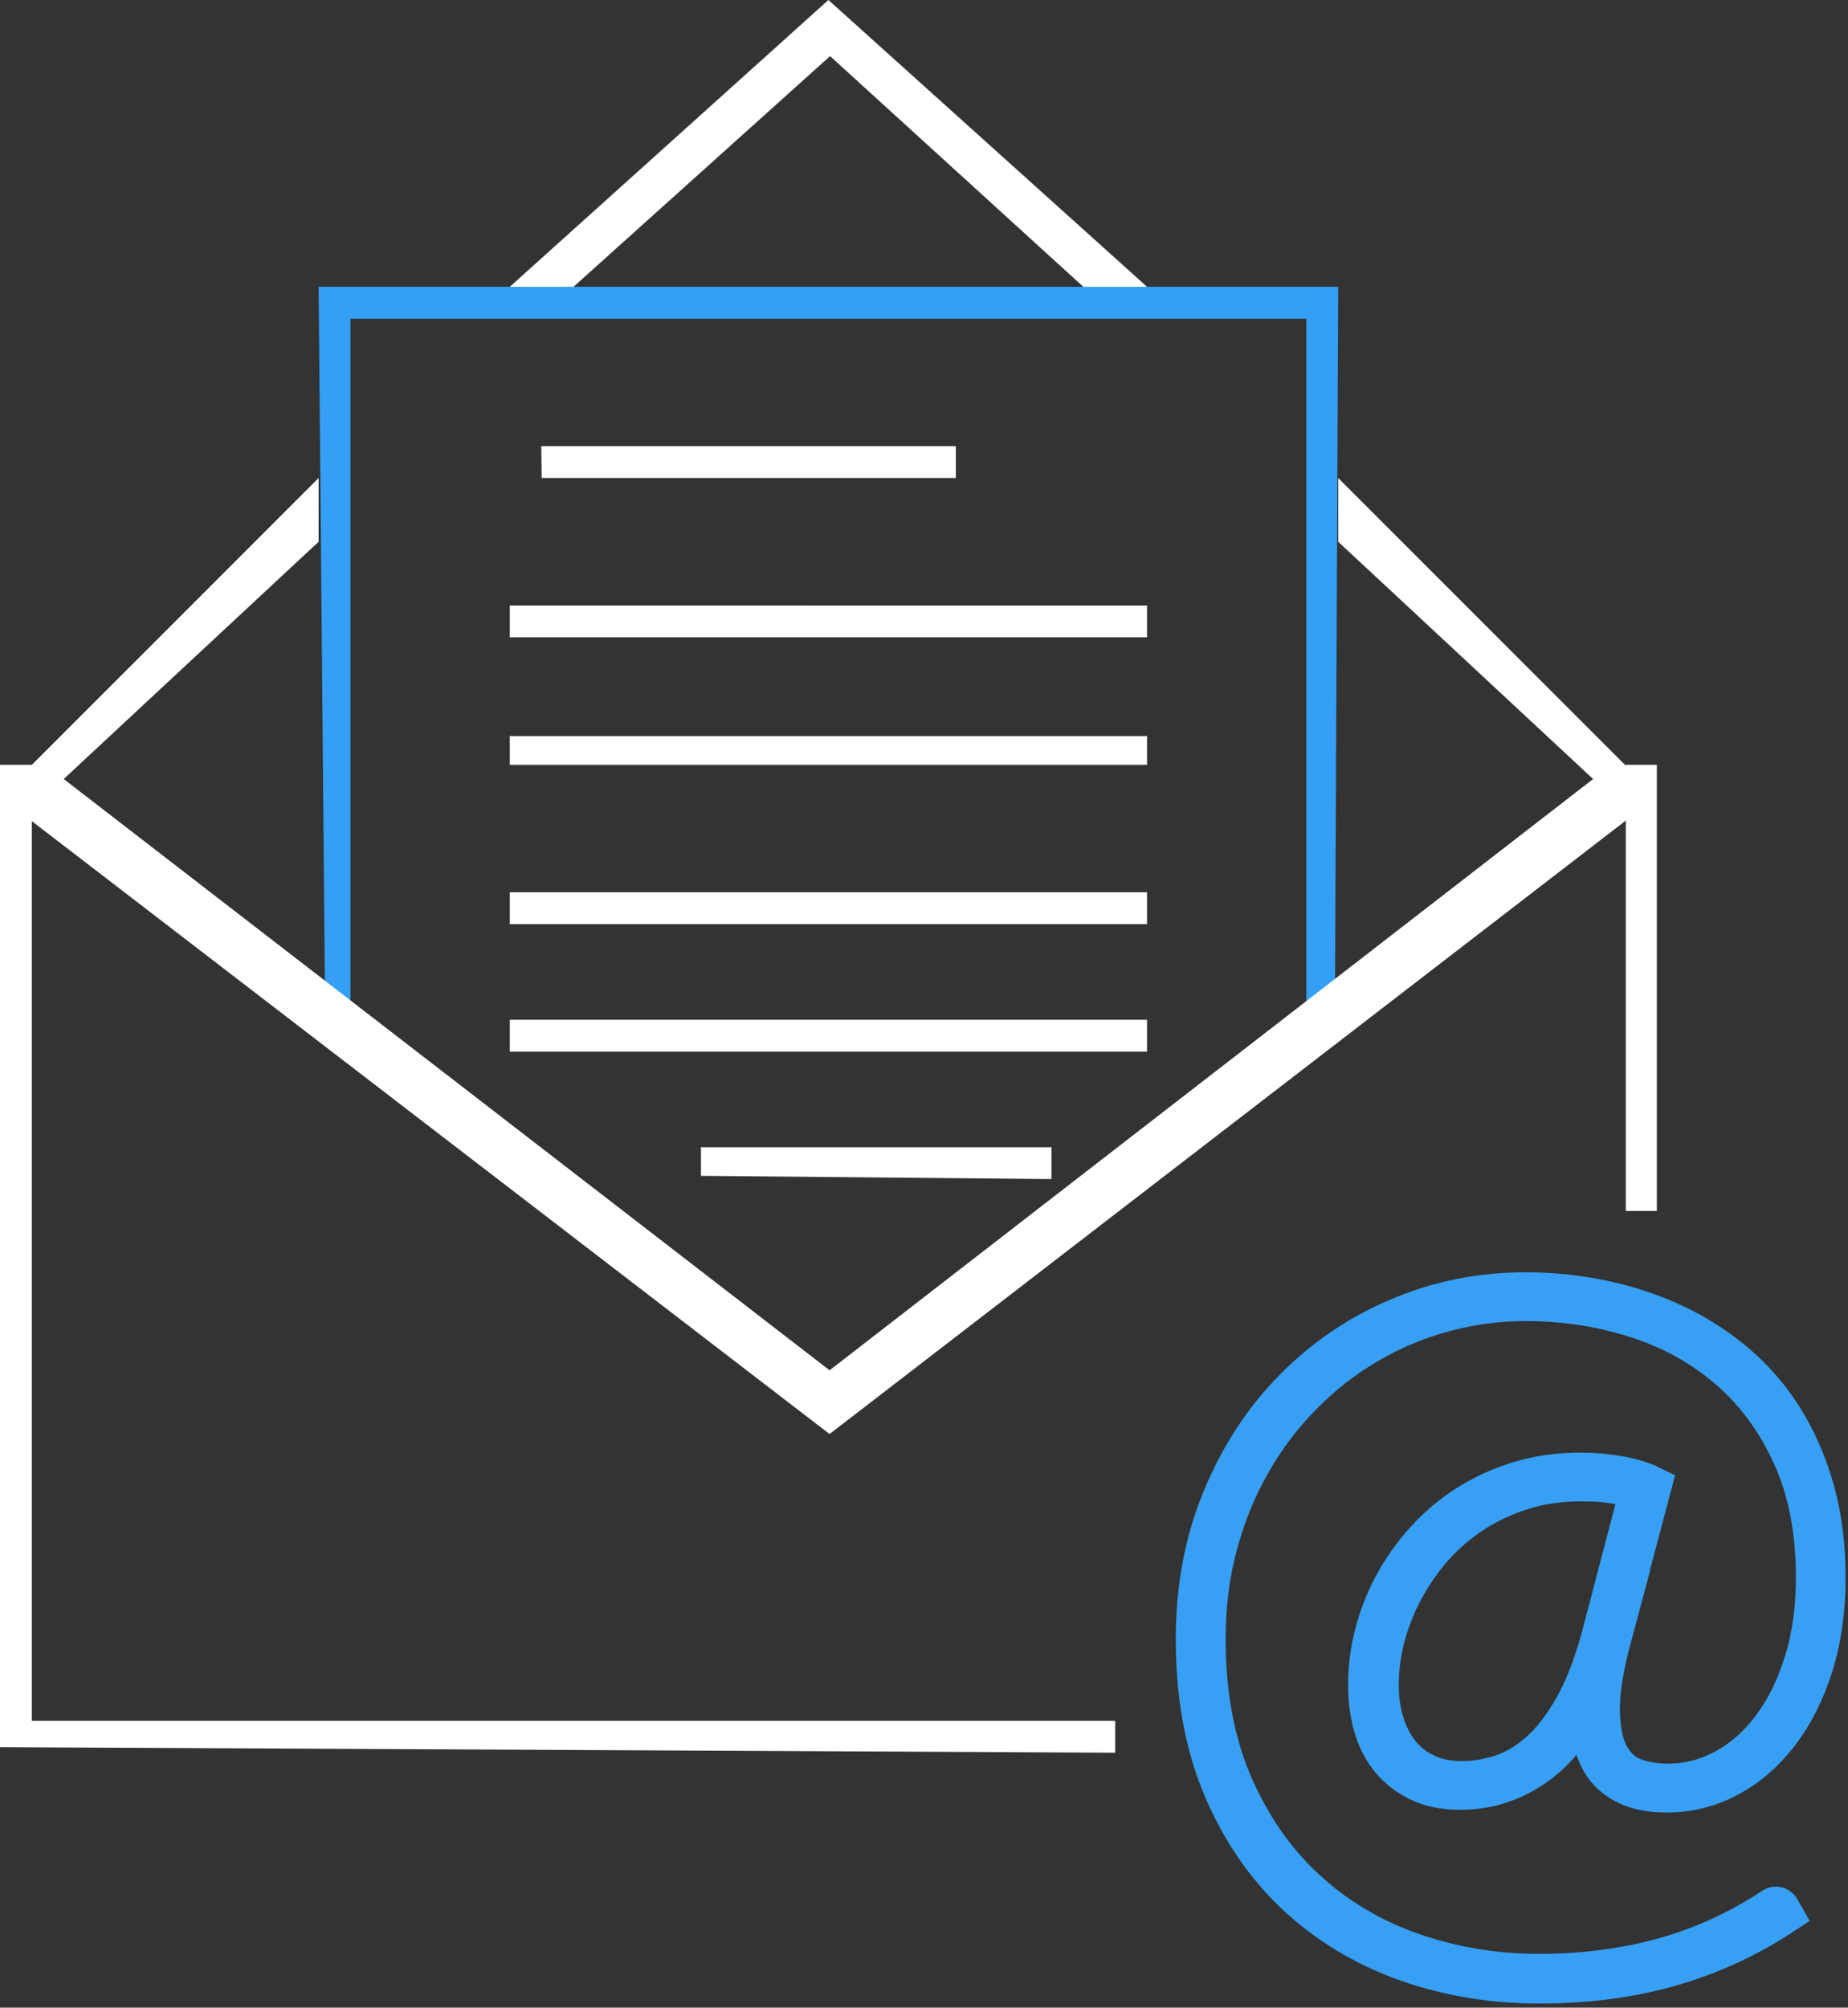
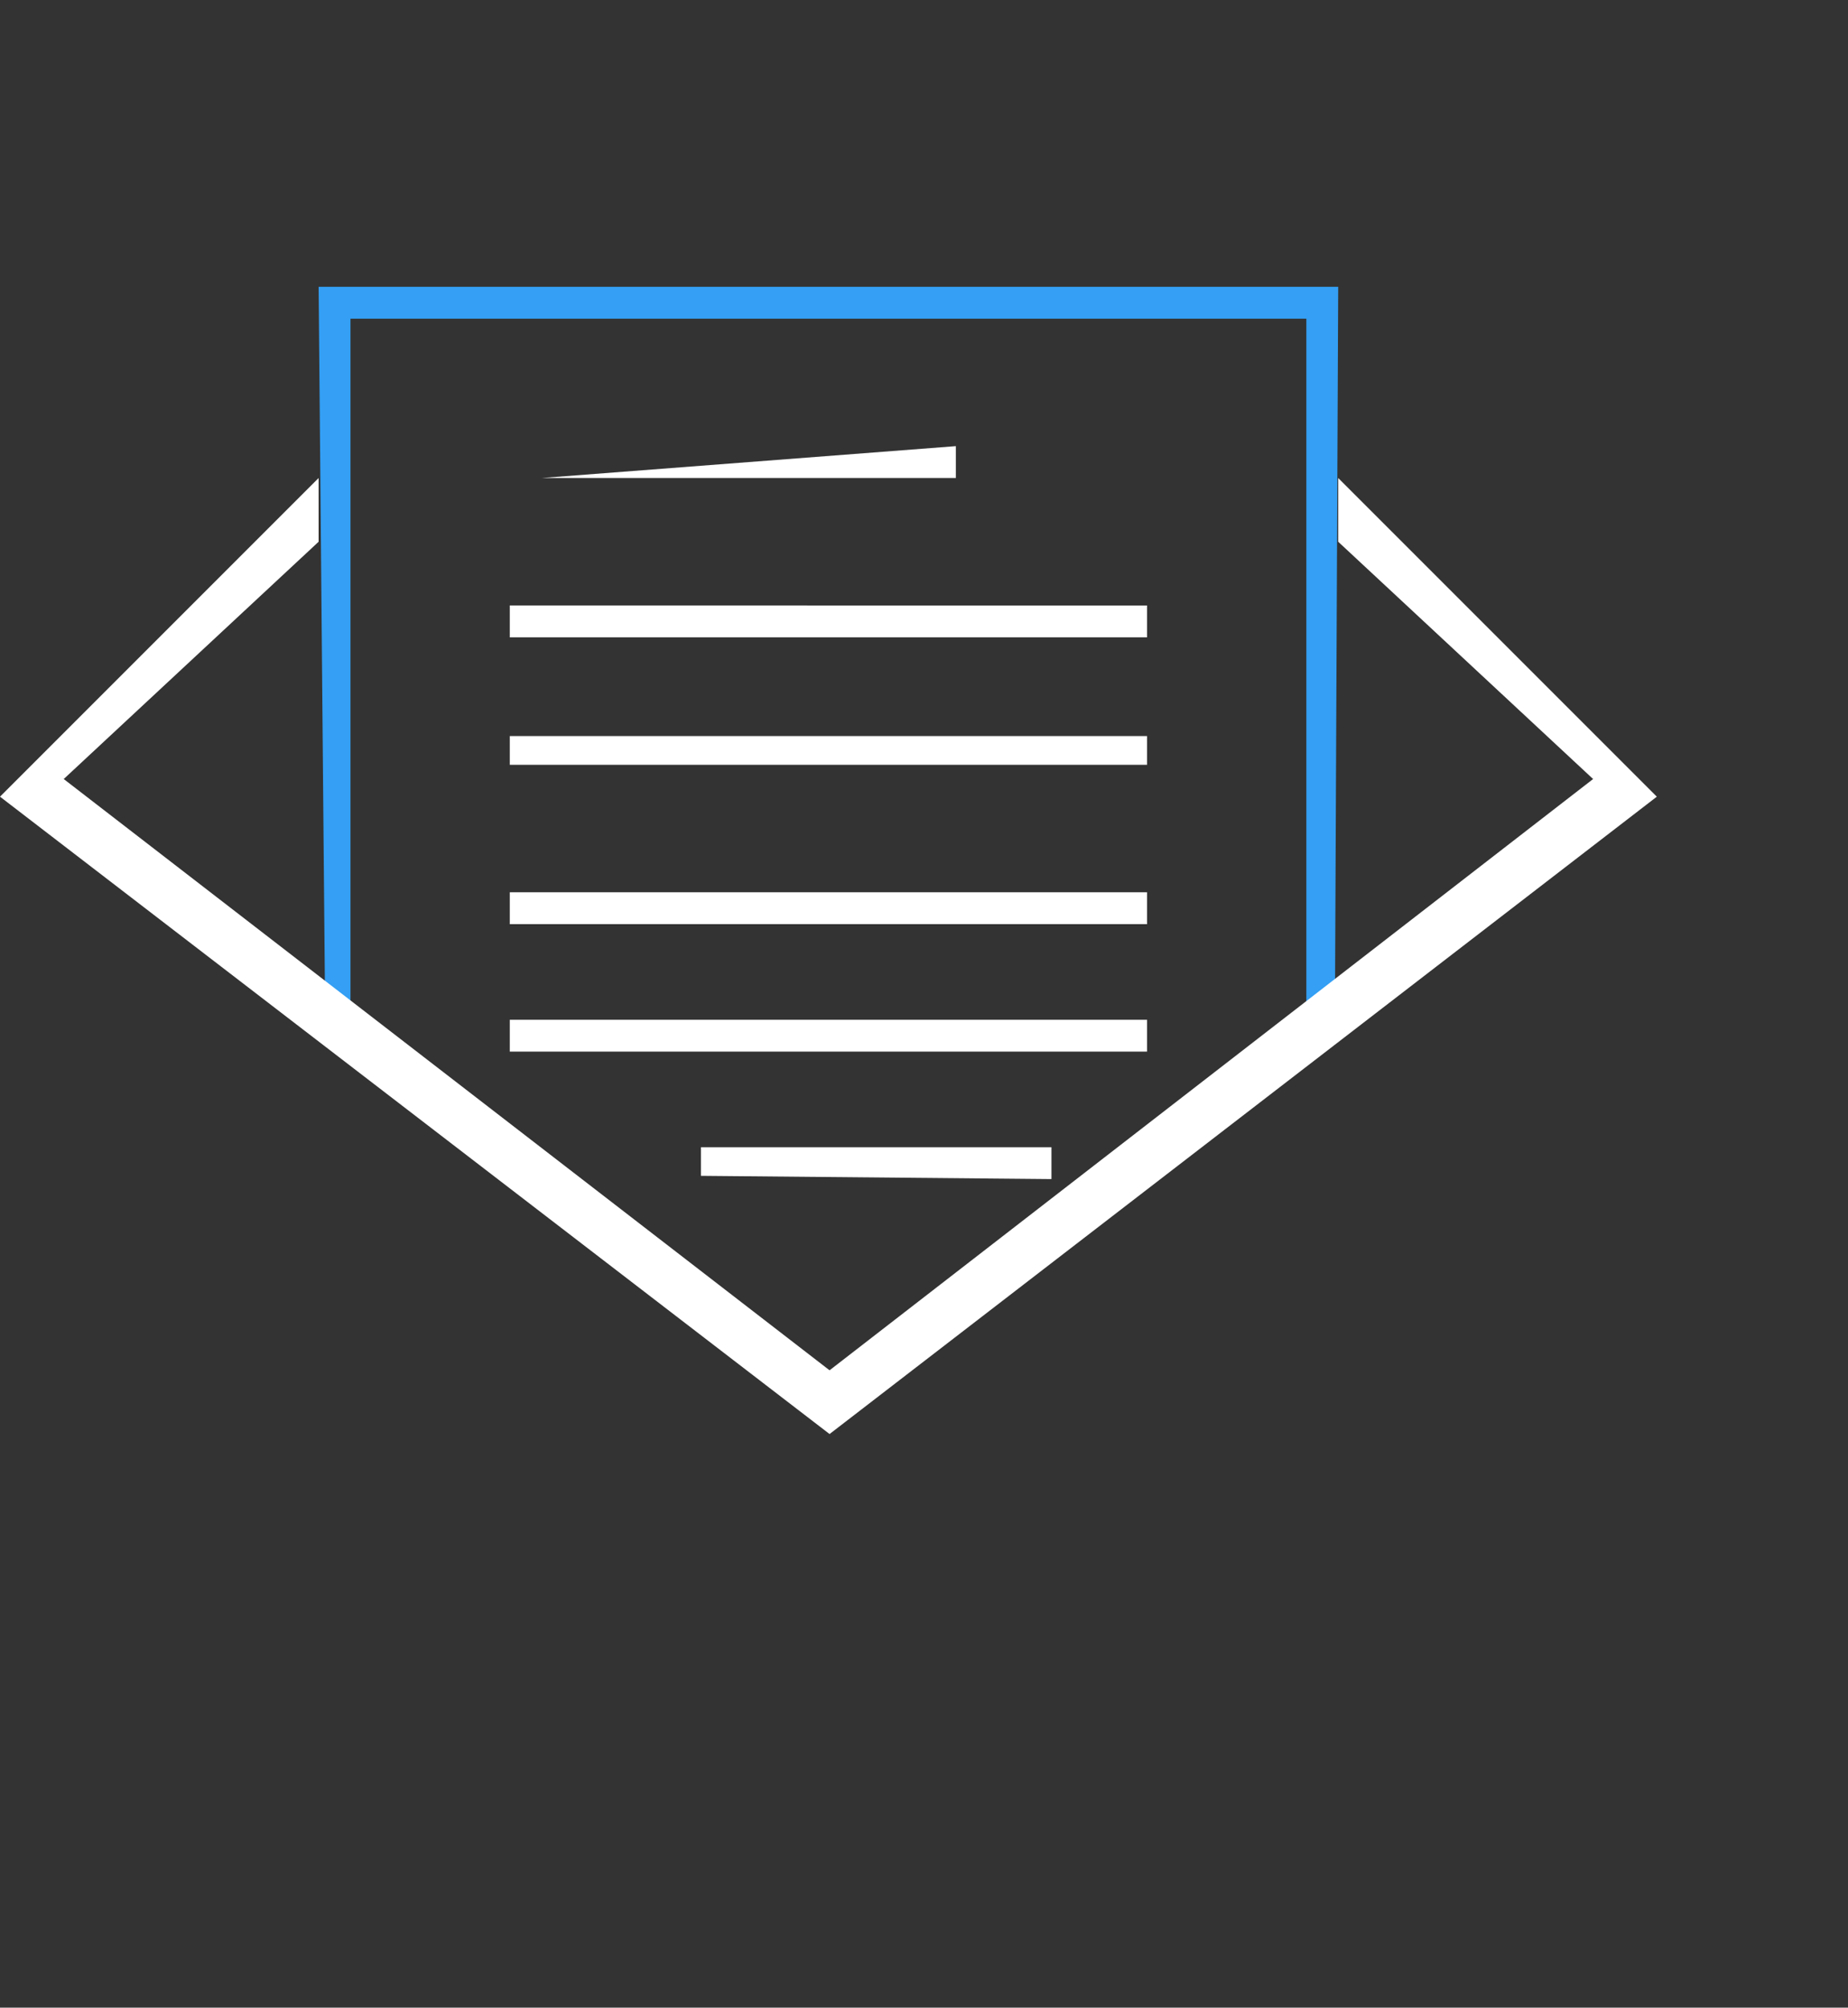
<svg xmlns="http://www.w3.org/2000/svg" width="58" height="63" viewBox="0 0 58 63">
  <rect x="0" y="0" width="58" height="63" fill="#333333" stroke="none" />
  <path fill="#349FF4" d="M11 32.277l-.791.011L10 9h32l-.105 23.277-.895.011V10H11" />
-   <path fill="#FFF" d="M17 15h13v-1H16.988M16 20h20v-1H16M16 24h20v-.902H16M16 29h20v-1H16M16 33h20v-1H16M22 36.898L33 37v-1H22" />
-   <path fill="#D8D8D8" stroke="#37A0F4" stroke-width="1.25" d="M51.467 46.741c-.143-.038-.282-.07-.417-.106-.138-.032-.28-.062-.423-.081-.141-.024-.291-.04-.453-.052-.162-.008-.346-.014-.555-.014-.654 0-1.266.088-1.838.267-.568.179-1.084.421-1.554.726-.47.307-.888.668-1.253 1.083-.365.419-.672.864-.925 1.337-.253.475-.442.964-.577 1.469-.131.508-.197 1.011-.197 1.508 0 .412.053.801.162 1.165.109.366.271.685.483.959.214.274.485.489.812.646.327.161.714.24 1.159.24.387 0 .791-.066 1.208-.196.417-.133.821-.369 1.212-.712.387-.342.749-.812 1.087-1.404.335-.597.629-1.352.873-2.272l1.196-4.563zm-.881 4.614c-.267.994-.391 1.793-.368 2.401.019.605.126 1.073.327 1.399.197.328.459.545.779.654.322.108.665.16 1.024.16.61 0 1.192-.146 1.753-.443.557-.293 1.051-.719 1.477-1.279.429-.557.77-1.238 1.024-2.039.259-.802.388-1.706.388-2.708 0-1.472-.25-2.755-.75-3.841-.497-1.089-1.167-1.994-2.005-2.711-.841-.717-1.807-1.249-2.903-1.594-1.092-.348-2.243-.524-3.449-.524-.881 0-1.74.116-2.58.345-.841.23-1.632.562-2.376 1-.747.435-1.429.969-2.049 1.597-.624.63-1.156 1.334-1.606 2.118-.451.785-.802 1.641-1.055 2.575-.252.935-.376 1.926-.376 2.974 0 1.709.28 3.217.837 4.525.561 1.309 1.316 2.404 2.271 3.292.953.888 2.065 1.556 3.337 2.007 1.269.448 2.611.674 4.026.674 1.373 0 2.663-.168 3.875-.5 1.207-.334 2.348-.85 3.421-1.553.056-.049.112-.066.162-.053.052.014.091.047.107.093l.088.155c-1.093.723-2.269 1.263-3.529 1.627-1.261.361-2.636.54-4.124.54-1.492 0-2.89-.236-4.199-.703-1.308-.47-2.45-1.163-3.43-2.075-.976-.916-1.744-2.043-2.312-3.387-.563-1.34-.844-2.888-.844-4.643 0-1.591.271-3.058.824-4.396.552-1.336 1.296-2.485 2.24-3.444.945-.964 2.041-1.711 3.293-2.243 1.252-.538 2.588-.805 3.998-.805.824 0 1.629.082 2.412.248.779.162 1.521.407 2.219.73s1.34.733 1.928 1.223c.588.494 1.094 1.072 1.516 1.738.42.668.75 1.414.988 2.251.236.837.355 1.755.355 2.76 0 1.032-.133 1.961-.398 2.792-.264.831-.627 1.537-1.08 2.124-.455.587-.982 1.04-1.587 1.358-.604.317-1.238.478-1.911.478-.494 0-.909-.076-1.241-.231-.333-.157-.588-.375-.774-.654-.184-.282-.299-.619-.35-1.013-.046-.396-.035-.831.031-1.31-.486 1.078-1.085 1.869-1.799 2.369-.717.505-1.502.754-2.356.754-.503 0-.937-.086-1.294-.26-.359-.172-.664-.408-.906-.703-.238-.294-.417-.642-.532-1.043-.112-.396-.167-.826-.167-1.285 0-.527.065-1.06.203-1.598.14-.537.34-1.057.604-1.548.267-.491.594-.953.983-1.385.39-.433.829-.804 1.321-1.119.494-.315 1.04-.562 1.637-.747.598-.182 1.244-.271 1.936-.271.391 0 .783.033 1.189.104.4.07.744.176 1.029.317l-1.252 4.726z" />
-   <path fill="#FFF" d="M35 55l-35-.174v-30.826h1v30h34M51.027 38H52v-14h-.973M18 9h-2l10-9 10 9h-2l-7.948-7.239" />
+   <path fill="#FFF" d="M17 15h13v-1M16 20h20v-1H16M16 24h20v-.902H16M16 29h20v-1H16M16 33h20v-1H16M22 36.898L33 37v-1H22" />
  <path fill="#FFF" d="M26.036 45l-26.036-20 10-10v2l-8 7.446 24.036 18.554L50 24.446l-8-7.446v-2l10 10" />
</svg>